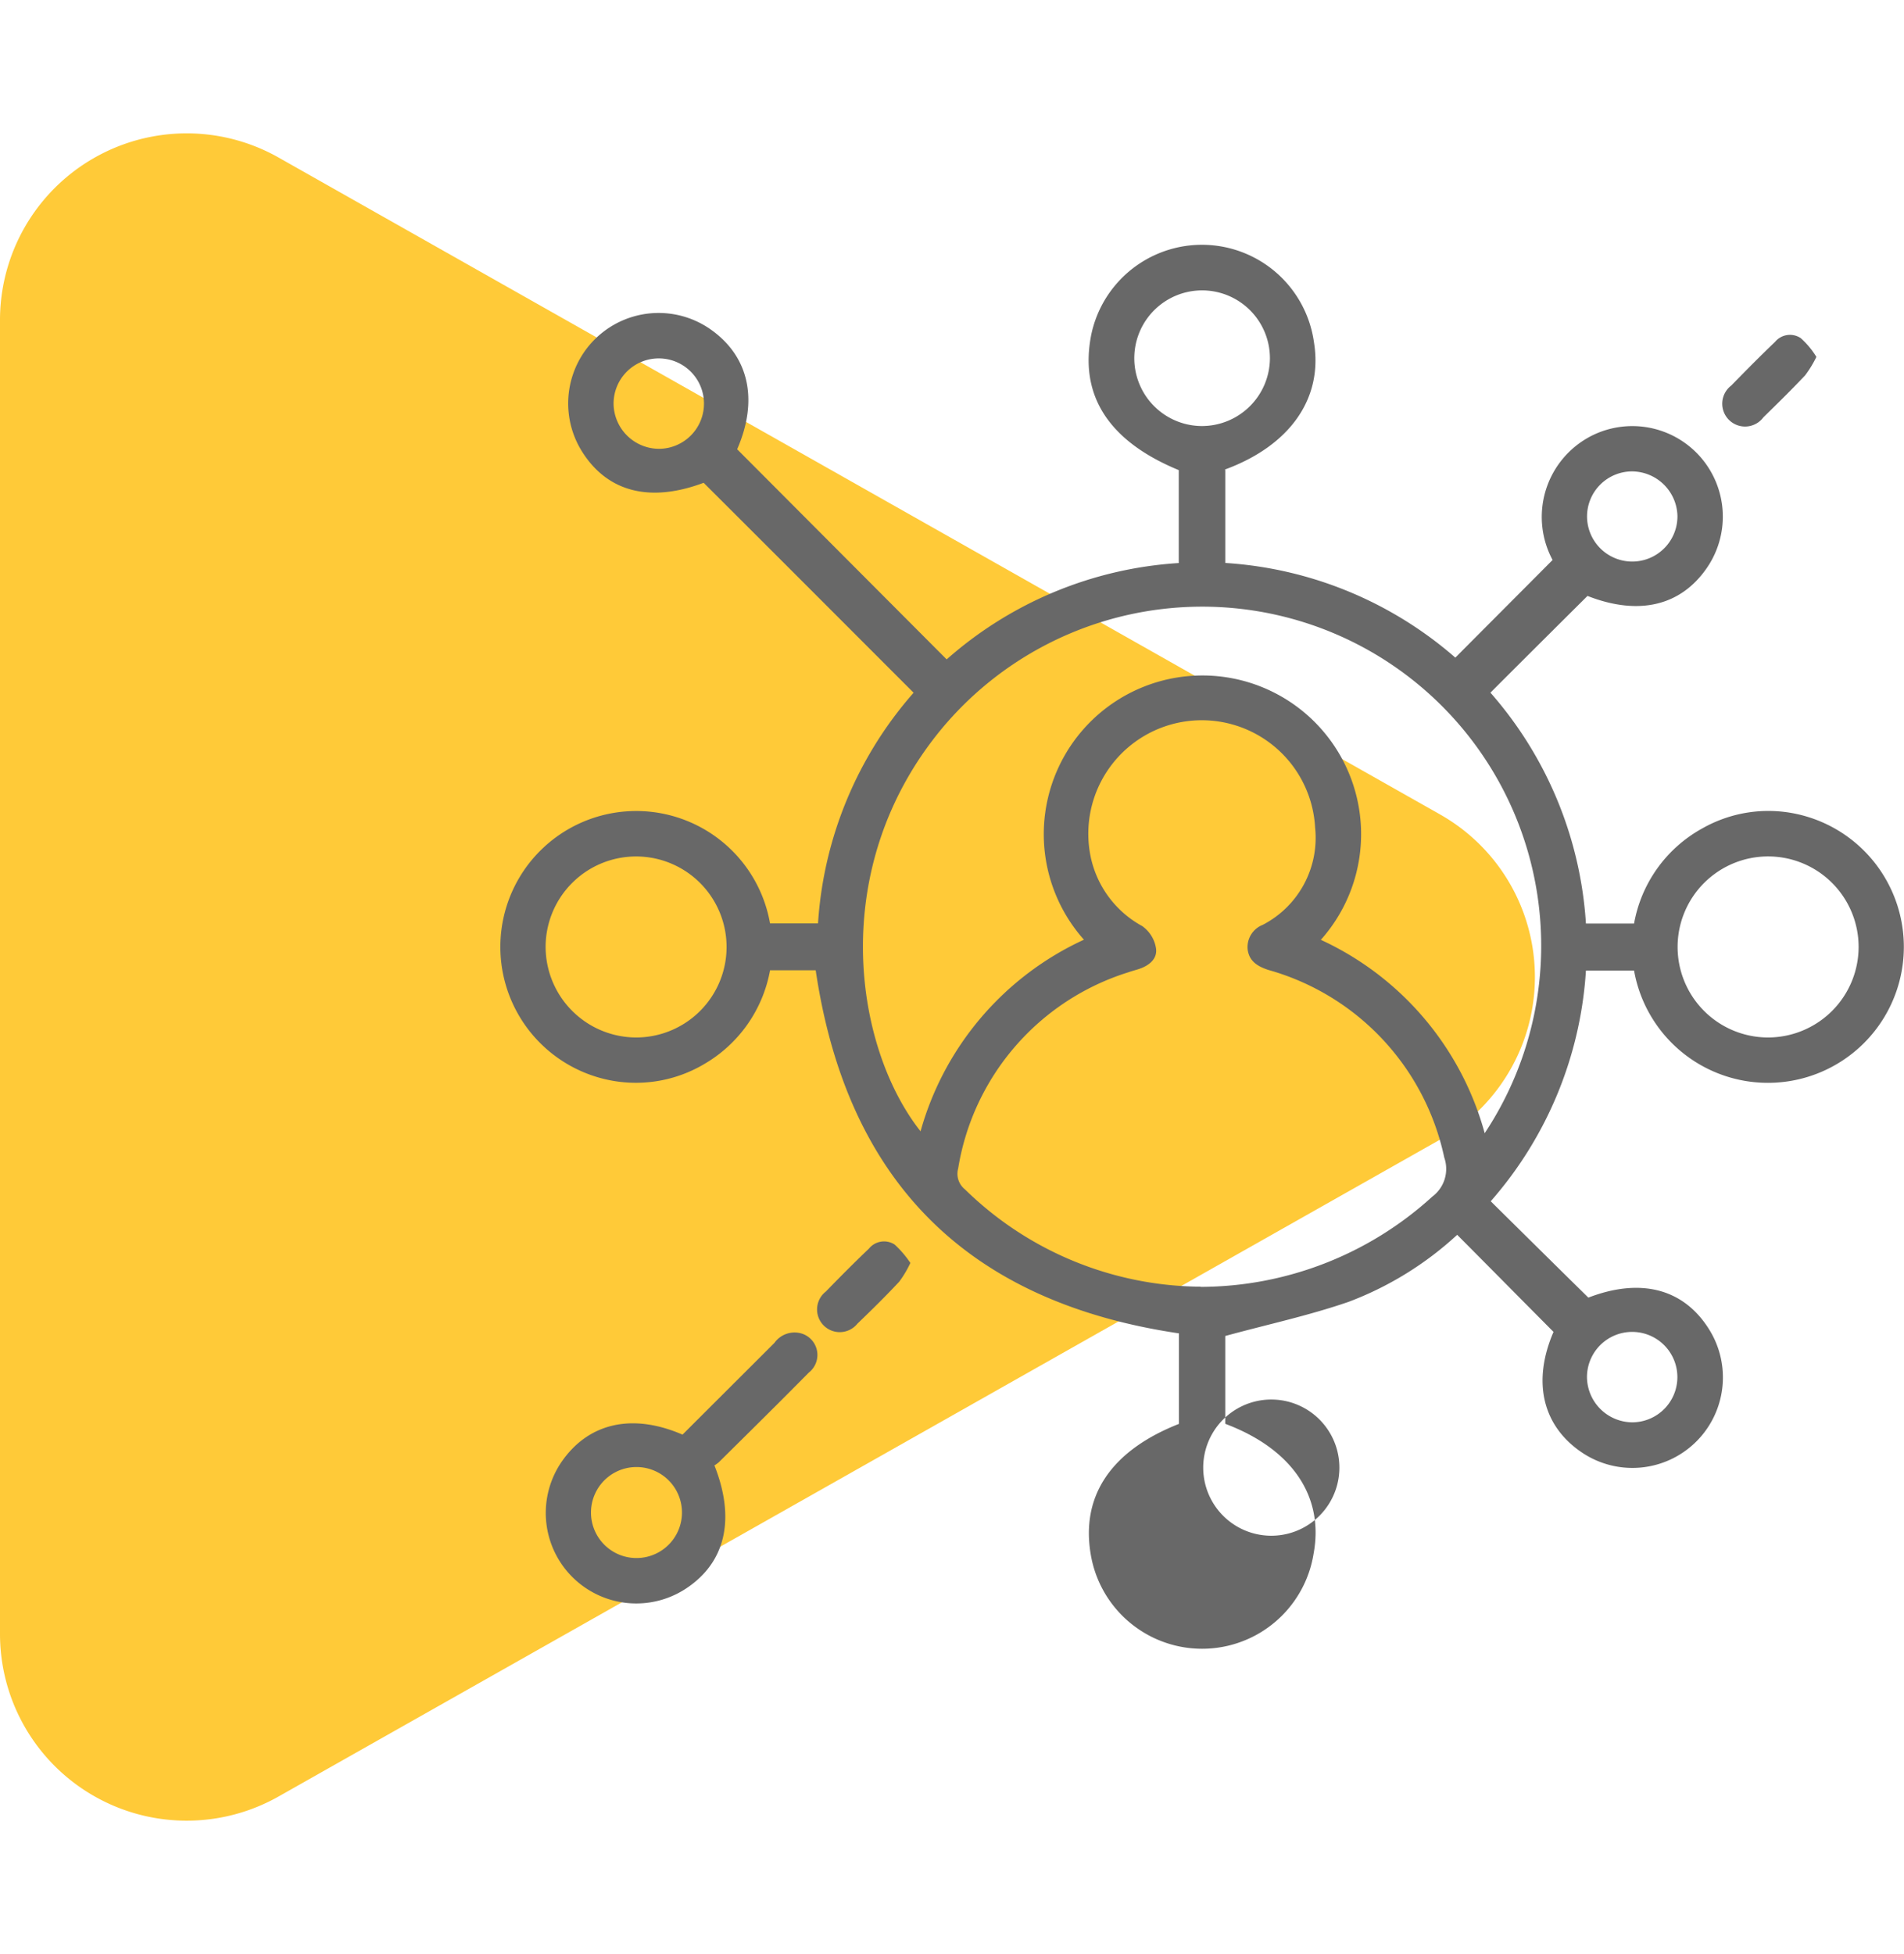
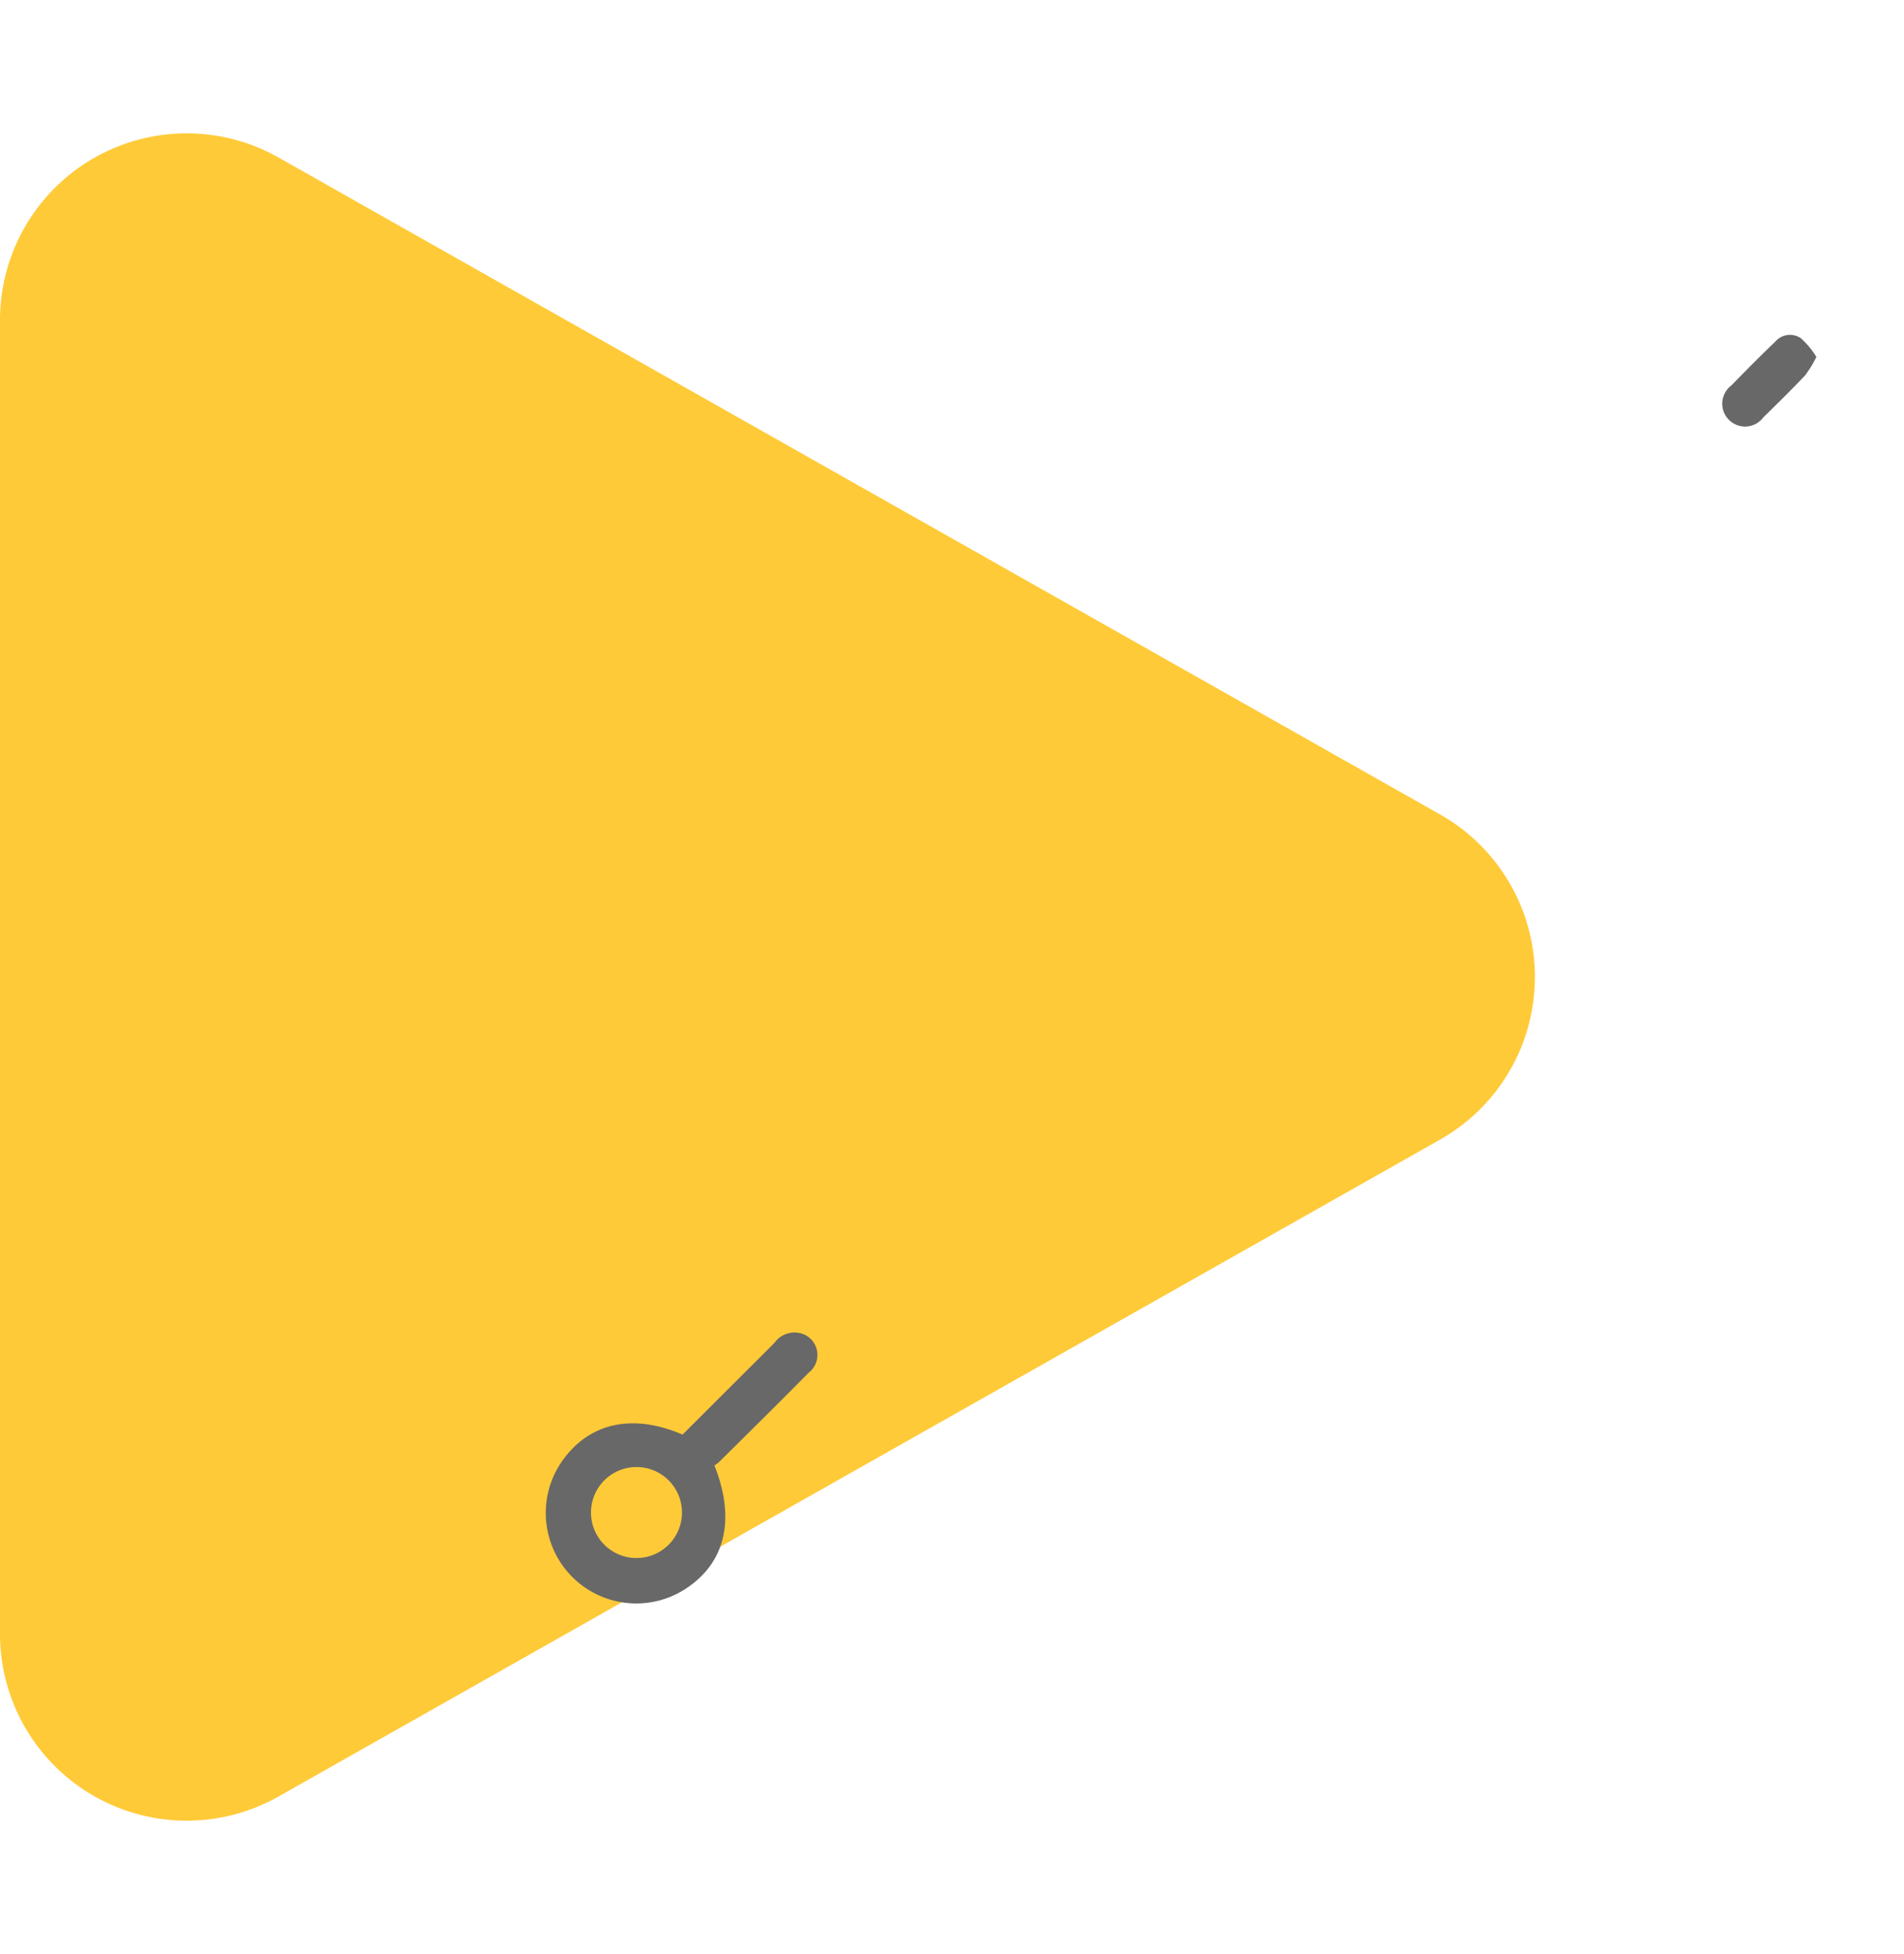
<svg xmlns="http://www.w3.org/2000/svg" width="91.788" height="94.176" viewBox="0 0 91.788 94.176">
  <g id="Grupo_3471" data-name="Grupo 3471" transform="translate(-1242.312 -4004.293)">
    <path id="Polígono_12" data-name="Polígono 12" d="M39.254,13.856a9,9,0,0,1,15.669,0L86.583,69.85a9,9,0,0,1-7.834,13.43H15.428A9,9,0,0,1,7.593,69.85Z" transform="translate(1325.592 4004.293) rotate(90)" fill="#ffca38" />
    <g id="Icons-29" transform="translate(1266.43 4016.09)">
-       <path id="Trazado_116" data-name="Trazado 116" d="M45.393,20.88v4.483a18.663,18.663,0,0,1,11.091,4.563c1.545-1.554,3.081-3.09,4.688-4.706a4.386,4.386,0,0,1,1.661-5.867,4.362,4.362,0,0,1,5.8,6.215c-1.268,1.875-3.313,2.349-5.778,1.384-1.572,1.563-3.108,3.09-4.679,4.662A18.649,18.649,0,0,1,62.78,42.741H65.1a6.545,6.545,0,0,1,3.3-4.59,6.444,6.444,0,0,1,4.545-.688A6.553,6.553,0,1,1,65.1,45.009H62.78a18.613,18.613,0,0,1-4.59,11.118c1.572,1.554,3.117,3.081,4.706,4.644,2.5-.964,4.581-.447,5.814,1.518a4.362,4.362,0,0,1-6.162,5.921c-1.875-1.286-2.358-3.411-1.331-5.787-1.545-1.554-3.072-3.1-4.644-4.679a16.063,16.063,0,0,1-5.242,3.233c-1.92.661-3.911,1.089-5.939,1.643v4.233c3.215,1.206,4.769,3.492,4.26,6.251a5.443,5.443,0,0,1-10.716.2c-.563-2.9.893-5.135,4.224-6.448V62.494c-10.18-1.509-16-7.3-17.512-17.5h-2.2a6.584,6.584,0,0,1-3.188,4.528,6.454,6.454,0,0,1-4.6.759,6.55,6.55,0,1,1,7.787-7.546h2.313a18.637,18.637,0,0,1,4.608-11.118C26.979,28.229,23.63,24.872,20.246,21.5c-2.572.964-4.626.455-5.858-1.5a4.36,4.36,0,0,1,6.206-5.885c1.84,1.3,2.3,3.4,1.268,5.769l10.1,10.127a18.637,18.637,0,0,1,11.189-4.644V20.889c-3.4-1.4-4.822-3.626-4.206-6.59a5.453,5.453,0,0,1,10.725.438c.438,2.7-1.161,4.974-4.3,6.126ZM44.205,60.253A16.646,16.646,0,0,0,55.377,55.9a1.665,1.665,0,0,0,.572-1.884,11.973,11.973,0,0,0-8.475-9.037c-.518-.17-.92-.411-1-.973a1.147,1.147,0,0,1,.723-1.2,4.722,4.722,0,0,0,2.527-4.688,5.471,5.471,0,1,0-10.832,1.348,4.967,4.967,0,0,0,2.5,3.4,1.625,1.625,0,0,1,.661,1.063c.08.518-.339.848-.839,1.009-.17.054-.348.1-.518.161a11.9,11.9,0,0,0-8.18,9.448.961.961,0,0,0,.33,1.009,16.4,16.4,0,0,0,11.359,4.688Zm13.69-7.4A16.343,16.343,0,0,0,31.721,33.355c-5.563,6.715-4.215,15.36-1.018,19.4a14.44,14.44,0,0,1,7.876-9.234A7.649,7.649,0,1,1,50,43.527,14.459,14.459,0,0,1,57.9,52.85ZM16.968,48.233a4.362,4.362,0,1,0-4.34-4.4A4.375,4.375,0,0,0,16.968,48.233Zm58.957-4.349a4.363,4.363,0,1,0-4.394,4.349A4.37,4.37,0,0,0,75.925,43.884ZM47.545,15.522a3.269,3.269,0,1,0-3.331,3.242,3.28,3.28,0,0,0,3.331-3.242ZM44.33,68.969a3.282,3.282,0,1,0,0-.009ZM18.111,19.862a2.179,2.179,0,1,0-2.206-2.134,2.2,2.2,0,0,0,2.206,2.134Zm44.722,3.277a2.179,2.179,0,1,0,4.358-.045,2.2,2.2,0,0,0-2.206-2.143,2.173,2.173,0,0,0-2.152,2.188ZM65,66.781a2.179,2.179,0,1,0-2.17-2.17A2.2,2.2,0,0,0,65,66.781Z" transform="translate(-10.443 -10.028)" fill="#686868" />
      <path id="Trazado_117" data-name="Trazado 117" d="M21.026,75.131c1.036,2.608.527,4.706-1.393,5.956a4.362,4.362,0,0,1-5.965-6.135c1.295-1.866,3.4-2.349,5.822-1.3,1.473-1.473,2.956-2.947,4.429-4.42a1.191,1.191,0,0,1,1.331-.447,1.08,1.08,0,0,1,.33,1.875c-1.438,1.456-2.893,2.893-4.349,4.331a1.749,1.749,0,0,1-.2.143ZM17.275,79.6a2.193,2.193,0,1,0-.009,0Z" transform="translate(-10.705 -16.306)" fill="#686868" />
      <path id="Trazado_118" data-name="Trazado 118" d="M80.95,15.952a5.282,5.282,0,0,1-.545.893c-.652.688-1.331,1.357-2.009,2.018a1.1,1.1,0,1,1-1.554-1.527c.7-.714,1.393-1.42,2.116-2.108A.933.933,0,0,1,80.2,15.05,4.028,4.028,0,0,1,80.95,15.952Z" transform="translate(-17.504 -10.548)" fill="#686868" />
-       <path id="Trazado_119" data-name="Trazado 119" d="M32.042,64.855a5.216,5.216,0,0,1-.536.9c-.652.7-1.331,1.366-2.018,2.027A1.093,1.093,0,1,1,27.97,66.23c.679-.7,1.366-1.393,2.072-2.063a.936.936,0,0,1,1.241-.2,4.85,4.85,0,0,1,.768.9Z" transform="translate(-12.273 -15.782)" fill="#686868" />
    </g>
  </g>
</svg>